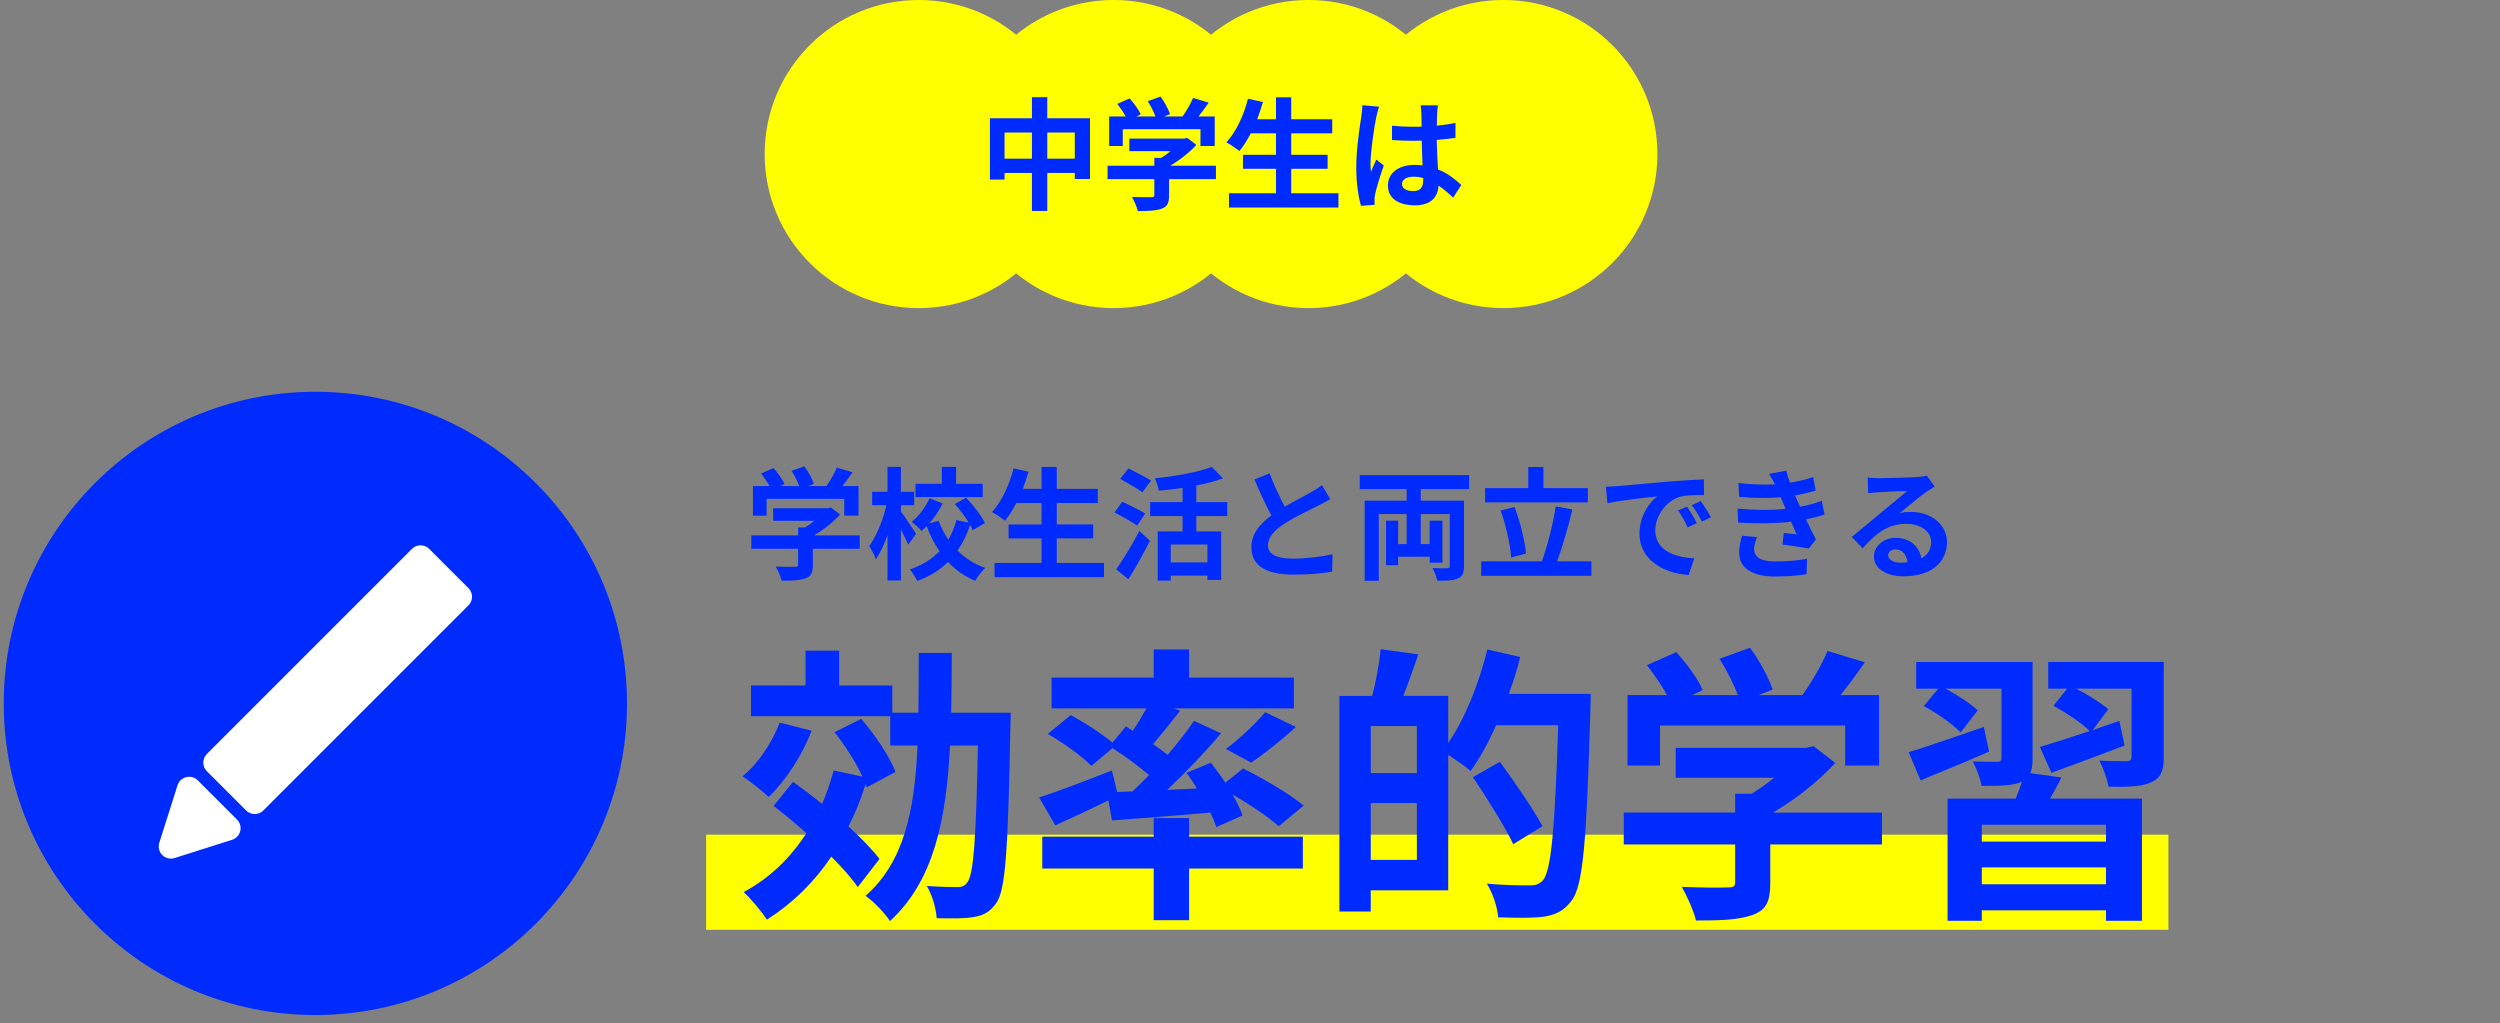
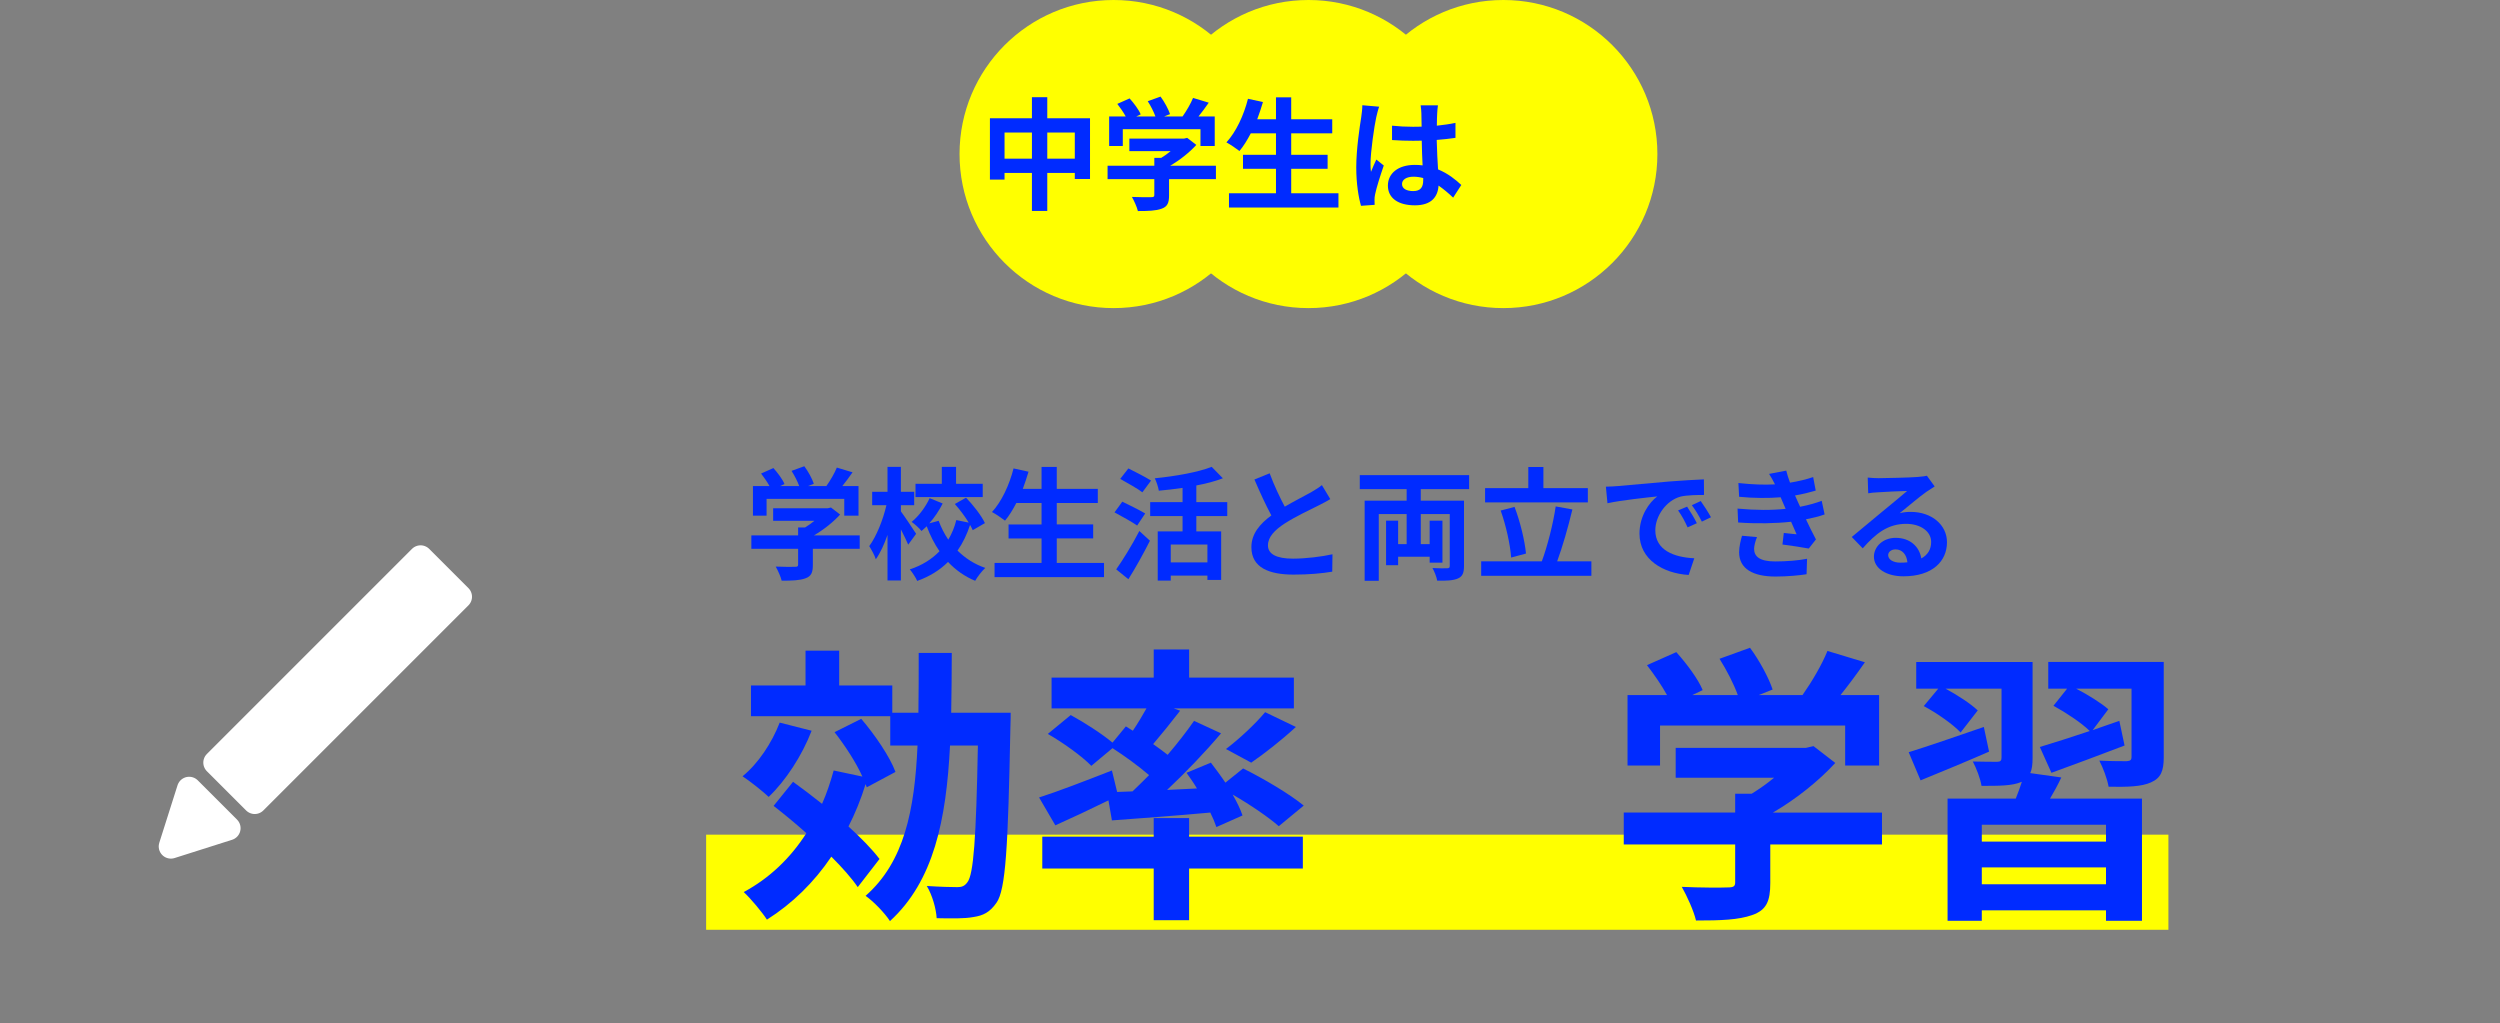
<svg xmlns="http://www.w3.org/2000/svg" id="_レイヤー_2" viewBox="0 0 451.454 184.814">
  <rect x="0" y="0" width="451.454" height="184.814" fill="#808080" stroke="none" />
  <defs>
    <style>.cls-1{fill:#002bff;}.cls-1,.cls-2,.cls-3{stroke-width:0px;}.cls-2{fill:none;}.cls-3{fill:#ff0;}.cls-4{fill:#fff;stroke:#fff;stroke-linecap:round;stroke-linejoin:round;stroke-width:4.397px;}</style>
  </defs>
  <g id="_デザイン">
    <path class="cls-1" d="M155.251,99.101h-8.466v2.925c0,1.363-.285,2.045-1.363,2.419-1.033.373-2.396.417-4.266.417-.176-.747-.682-1.847-1.077-2.55,1.407.065,3.034.065,3.474.044.462,0,.572-.088.572-.396v-2.858h-8.443v-2.418h8.443v-1.43h1.253c.572-.352,1.166-.77,1.693-1.209h-7.454v-2.265h9.873l.571-.133,1.649,1.275c-1.231,1.342-2.946,2.727-4.728,3.761h8.268v2.418ZM138.43,93.12h-2.462v-5.343h2.99c-.396-.726-.99-1.583-1.518-2.265l2.221-.99c.77.858,1.649,2.023,2.001,2.881l-.791.374h3.452c-.309-.857-.858-1.913-1.386-2.749l2.309-.835c.704.945,1.43,2.286,1.715,3.166l-1.055.418h3.319c.727-1.034,1.474-2.309,1.892-3.343l2.836.857c-.594.858-1.231,1.716-1.847,2.485h2.925v5.343h-2.573v-3.034h-14.028v3.034Z" />
    <path class="cls-1" d="M164.005,98.354c-.285-.704-.813-1.759-1.319-2.749v9.213h-2.418v-8.223c-.594,1.715-1.319,3.298-2.111,4.397-.22-.726-.791-1.737-1.188-2.375,1.298-1.759,2.507-4.771,3.101-7.388h-2.572v-2.419h2.771v-4.508h2.418v4.508h2.397v2.419h-2.397v1.121c.616.813,2.354,3.43,2.749,4.046l-1.43,1.957ZM175.659,95.736c-.132-.285-.286-.615-.484-.945-.55,1.693-1.297,3.255-2.265,4.64,1.386,1.363,3.057,2.463,5.014,3.122-.594.55-1.43,1.605-1.825,2.331-1.913-.792-3.54-1.957-4.903-3.408-1.451,1.451-3.298,2.616-5.562,3.43-.265-.594-.902-1.583-1.342-2.089,2.243-.726,4.002-1.868,5.365-3.275-.924-1.342-1.693-2.858-2.309-4.508-.308.308-.638.594-.945.857-.374-.506-1.21-1.231-1.781-1.649,1.319-1.055,2.551-2.748,3.254-4.287l2.353.967c-.638,1.275-1.495,2.551-2.418,3.585l1.692-.462c.44,1.209,1.034,2.353,1.737,3.408.659-1.1,1.144-2.287,1.451-3.54l2.243.461c-.682-1.121-1.628-2.374-2.507-3.363l2.022-1.144c1.319,1.385,2.793,3.254,3.408,4.595l-2.198,1.275ZM177.462,89.756h-12.138v-2.396h4.75v-3.057h2.572v3.057h4.815v2.396Z" />
    <path class="cls-1" d="M199.365,101.651v2.572h-19.768v-2.572h8.487v-4.42h-5.958v-2.528h5.958v-3.87h-4.551c-.638,1.21-1.319,2.331-2.045,3.188-.528-.418-1.693-1.209-2.354-1.561,1.716-1.848,3.145-4.882,3.893-7.872l2.704.594c-.308,1.056-.659,2.089-1.033,3.101h3.386v-3.958h2.749v3.958h7.41v2.55h-7.41v3.87h6.574v2.528h-6.574v4.42h8.531Z" />
    <path class="cls-1" d="M205.349,94.901c-.901-.638-2.792-1.671-4.089-2.375l1.407-1.935c1.209.594,3.166,1.539,4.134,2.133l-1.452,2.177ZM201.567,102.816c1.165-1.648,2.858-4.375,4.178-6.926l1.913,1.759c-1.166,2.309-2.551,4.815-3.893,6.948l-2.198-1.781ZM206.295,88.898c-.857-.659-2.727-1.693-4.002-2.419l1.473-1.891c1.231.615,3.145,1.583,4.09,2.199l-1.561,2.11ZM216.035,93.187v2.771h4.485v8.772h-2.484v-.791h-6.618v.901h-2.353v-8.883h4.485v-2.771h-5.849v-2.507h5.849v-2.573c-1.451.221-2.902.374-4.288.506-.088-.638-.439-1.648-.726-2.242,3.738-.374,7.85-1.1,10.269-2.067l2.023,2.067c-1.43.55-3.057.967-4.794,1.297v3.013h5.585v2.507h-5.585ZM218.036,98.331h-6.618v3.232h6.618v-3.232Z" />
    <path class="cls-1" d="M240.226,90.13c-.66.396-1.363.77-2.155,1.165-1.363.682-4.09,1.957-6.068,3.232-1.825,1.188-3.034,2.44-3.034,3.958,0,1.561,1.517,2.396,4.529,2.396,2.242,0,5.189-.352,7.124-.792l-.044,3.145c-1.847.308-4.156.528-6.992.528-4.332,0-7.607-1.21-7.607-4.947,0-2.419,1.517-4.2,3.605-5.739-1.012-1.869-2.066-4.178-3.057-6.486l2.749-1.121c.835,2.265,1.847,4.354,2.727,6.024,1.781-1.033,3.672-2.001,4.705-2.572.813-.484,1.451-.858,2.001-1.319l1.518,2.528Z" />
    <path class="cls-1" d="M256.565,88.327v2.089h7.806v11.808c0,1.23-.264,1.868-1.1,2.242-.857.374-2.066.418-3.737.396-.11-.659-.506-1.671-.857-2.286,1.077.065,2.286.065,2.639.044.373,0,.483-.11.483-.44v-9.345h-5.233v5.432h1.605v-4.244h2.309v7.586h-2.309v-1.077h-5.695v1.539h-2.177v-8.048h2.177v4.244h1.539v-5.432h-5.035v12.05h-2.551v-14.468h7.586v-2.089h-8.465v-2.529h19.745v2.529h-8.729Z" />
    <path class="cls-1" d="M287.374,101.365v2.617h-19.899v-2.617h10.95c.989-2.66,2.045-6.75,2.507-9.916l3.012.55c-.77,3.232-1.803,6.794-2.748,9.366h6.179ZM286.736,90.724h-18.558v-2.572h7.806v-3.826h2.727v3.826h8.025v2.572ZM272.884,100.684c-.154-2.286-.924-5.805-1.891-8.487l2.507-.659c1.033,2.704,1.847,6.112,2.066,8.421l-2.683.726Z" />
    <path class="cls-1" d="M292.127,87.777c1.824-.154,5.431-.484,9.41-.836,2.243-.176,4.618-.308,6.157-.374l.021,2.814c-1.165,0-3.034.022-4.199.286-2.639.704-4.596,3.519-4.596,6.091,0,3.584,3.342,4.881,7.036,5.057l-1.012,3.013c-4.573-.286-8.883-2.748-8.883-7.476,0-3.145,1.737-5.607,3.21-6.706-1.891.197-6.464.682-8.993,1.23l-.285-2.99c.879-.021,1.715-.065,2.133-.109ZM306.419,94.483l-1.671.748c-.55-1.21-1.012-2.067-1.716-3.057l1.628-.682c.527.791,1.341,2.11,1.759,2.99ZM308.97,93.406l-1.649.791c-.594-1.188-1.1-2.001-1.803-2.968l1.604-.748c.55.77,1.386,2.067,1.848,2.925Z" />
    <path class="cls-1" d="M329.487,92.9c-.901.33-2.089.615-3.364.88.55,1.165,1.166,2.44,1.803,3.628l-1.297,1.648c-1.209-.22-3.298-.55-4.749-.726l.241-2.089c.857.11,1.716.176,2.309.242l-.989-2.265c-2.727.308-6.267.374-9.564.132l-.11-2.507c3.255.308,6.223.308,8.686.044l-.374-.857-.527-1.231c-2.133.176-4.859.176-7.498-.088l-.132-2.484c2.484.264,4.661.352,6.597.242v-.022c-.396-.792-.682-1.275-1.056-1.869l3.101-.594c.153.66.396,1.407.682,2.177,1.473-.241,2.88-.571,4.178-1.011l.461,2.44c-1.121.33-2.309.638-3.737.879l.418.946.505,1.099c1.672-.329,2.925-.703,3.893-1.077l.527,2.463ZM317.284,96.99c-.286.659-.527,1.583-.527,2.11,0,1.363.967,2.287,3.804,2.287,2.066,0,4.222-.176,5.761-.483l-.088,2.792c-1.21.198-3.431.418-5.607.418-4.067,0-6.574-1.386-6.574-4.397,0-.989.286-2.155.527-2.969l2.705.242Z" />
    <path class="cls-1" d="M349.368,87.843c-.528.33-1.034.66-1.518.989-1.165.814-3.452,2.749-4.815,3.849.726-.198,1.342-.242,2.045-.242,3.694,0,6.509,2.309,6.509,5.475,0,3.431-2.617,6.157-7.872,6.157-3.034,0-5.321-1.386-5.321-3.562,0-1.759,1.605-3.386,3.914-3.386,2.683,0,4.31,1.649,4.64,3.716,1.188-.638,1.781-1.649,1.781-2.969,0-1.956-1.979-3.275-4.508-3.275-3.342,0-5.519,1.78-7.85,4.419l-1.979-2.045c1.54-1.253,4.156-3.474,5.453-4.529,1.21-1.012,3.475-2.836,4.552-3.782-1.121.022-4.111.154-5.255.242-.594.022-1.275.088-1.781.176l-.088-2.836c.615.065,1.363.109,1.979.109,1.144,0,5.806-.109,7.036-.22.902-.065,1.407-.154,1.672-.22l1.407,1.935ZM344.442,101.542c-.132-1.407-.945-2.331-2.133-2.331-.813,0-1.341.483-1.341,1.033,0,.813.923,1.363,2.198,1.363.462,0,.88-.021,1.275-.065Z" />
-     <circle class="cls-3" cx="165.904" cy="27.819" r="27.819" />
    <circle class="cls-3" cx="201.094" cy="27.819" r="27.819" />
    <circle class="cls-3" cx="236.285" cy="27.819" r="27.819" />
    <circle class="cls-3" cx="271.475" cy="27.819" r="27.819" />
    <path class="cls-1" d="M196.837,21.355v10.973h-2.748v-1.1h-4.97v6.86h-2.771v-6.86h-4.947v1.209h-2.639v-11.082h7.586v-3.804h2.771v3.804h7.718ZM186.349,28.656v-4.728h-4.947v4.728h4.947ZM194.089,28.656v-4.728h-4.97v4.728h4.97Z" />
    <path class="cls-1" d="M219.576,32.35h-8.466v2.925c0,1.363-.285,2.045-1.363,2.419-1.033.373-2.396.417-4.266.417-.176-.747-.682-1.847-1.077-2.55,1.407.065,3.034.065,3.474.044.462,0,.572-.088.572-.396v-2.858h-8.443v-2.418h8.443v-1.43h1.253c.572-.352,1.166-.77,1.693-1.209h-7.454v-2.265h9.873l.571-.133,1.649,1.275c-1.231,1.342-2.946,2.727-4.728,3.761h8.268v2.418ZM202.755,26.369h-2.462v-5.343h2.99c-.396-.726-.989-1.583-1.518-2.265l2.221-.99c.77.858,1.649,2.023,2.001,2.881l-.791.374h3.452c-.309-.857-.858-1.913-1.386-2.749l2.309-.835c.704.945,1.43,2.286,1.715,3.166l-1.055.418h3.32c.726-1.033,1.473-2.309,1.891-3.343l2.836.857c-.594.858-1.231,1.716-1.847,2.485h2.925v5.343h-2.573v-3.034h-14.028v3.034Z" />
    <path class="cls-1" d="M241.699,34.9v2.572h-19.768v-2.572h8.487v-4.42h-5.958v-2.528h5.958v-3.87h-4.551c-.638,1.21-1.319,2.331-2.045,3.188-.528-.418-1.693-1.209-2.354-1.561,1.716-1.848,3.145-4.882,3.893-7.872l2.704.594c-.308,1.056-.659,2.089-1.033,3.101h3.386v-3.958h2.749v3.958h7.41v2.55h-7.41v3.87h6.574v2.528h-6.574v4.42h8.531Z" />
    <path class="cls-1" d="M249.046,19.267c-.176.44-.439,1.54-.527,1.936-.33,1.451-1.033,6.244-1.033,8.421,0,.44.021.968.088,1.407.286-.77.638-1.495.968-2.221l1.341,1.078c-.615,1.78-1.319,4.001-1.562,5.188-.065.308-.132.77-.109,1.012,0,.22,0,.594.021.901l-2.462.176c-.44-1.517-.857-4.002-.857-6.948,0-3.298.637-7.409.901-9.081.088-.615.197-1.451.197-2.133l3.034.264ZM262.415,35.692c-.901-.857-1.781-1.583-2.639-2.177-.132,2.066-1.319,3.562-4.266,3.562-2.99,0-4.881-1.275-4.881-3.562,0-2.221,1.868-3.738,4.837-3.738.506,0,.989.021,1.43.088-.066-1.341-.133-2.925-.154-4.464-.527.022-1.056.022-1.562.022-1.275,0-2.506-.044-3.804-.132v-2.595c1.254.132,2.507.198,3.804.198.506,0,1.034,0,1.539-.022-.021-1.077-.021-1.957-.044-2.419,0-.329-.065-.989-.132-1.429h3.123c-.066.418-.11.945-.133,1.407-.021.483-.065,1.297-.065,2.265,1.188-.132,2.331-.286,3.364-.506v2.704c-1.056.154-2.199.286-3.387.374.044,2.111.154,3.848.242,5.321,1.825.748,3.188,1.869,4.2,2.814l-1.474,2.287ZM257.006,32.152c-.571-.154-1.165-.242-1.759-.242-1.231,0-2.067.506-2.067,1.319,0,.88.88,1.275,2.023,1.275,1.341,0,1.803-.704,1.803-1.979v-.373Z" />
-     <circle class="cls-1" cx="56.949" cy="127.021" r="56.274" />
    <rect class="cls-4" x="55.962" y="96.547" width="10.024" height="52.38" transform="translate(104.647 -7.167) rotate(45)" />
    <polygon class="cls-4" points="30.86 152.852 30.86 152.852 34.156 142.467 41.245 149.555 30.86 152.852" />
    <rect class="cls-3" x="127.516" y="150.724" width="264.059" height="17.178" />
    <path class="cls-1" d="M146.563,131.958c-1.729,4.506-4.716,9.064-7.755,11.946-1.049-.995-3.354-2.829-4.717-3.72,2.83-2.306,5.293-6.026,6.707-9.694l5.765,1.468ZM154.895,160.2c-1.101-1.624-2.829-3.562-4.769-5.502-3.144,4.664-7.073,8.489-11.632,11.371-.839-1.311-2.935-3.825-4.192-4.979,4.664-2.515,8.437-6.13,11.318-10.637-1.991-1.781-4.035-3.458-5.921-4.925l3.511-4.35c1.677,1.205,3.458,2.567,5.239,3.982.839-1.887,1.52-3.93,2.097-6.026l5.188,1.101c-1.153-2.567-3.145-5.606-5.031-8.017l4.821-2.41c2.463,2.882,5.188,6.864,6.183,9.589l-5.188,2.777-.209-.577c-.839,2.725-1.887,5.293-3.092,7.65,2.306,2.096,4.297,4.14,5.606,5.869l-3.93,5.082ZM182.509,128.709s0,1.991-.053,2.777c-.419,21.535-.838,29.186-2.515,31.544-1.205,1.729-2.411,2.306-4.14,2.567-1.625.314-4.087.262-6.654.21-.105-1.729-.786-4.14-1.782-5.816,2.358.157,4.507.209,5.502.209.786,0,1.31-.157,1.834-.891,1.101-1.415,1.572-7.808,1.887-24.68h-5.03c-.682,13.467-2.935,24.471-10.847,31.701-.943-1.467-2.987-3.563-4.401-4.559,6.969-6.131,8.855-15.405,9.379-27.143h-4.926v-5.292h-25.15v-5.555h9.851v-6.288h6.078v6.288h9.589v4.926h4.716c.053-3.406.053-7.021.053-10.794h5.974c0,3.72-.053,7.336-.105,10.794h10.742Z" />
    <path class="cls-1" d="M204.514,142.909c.996-.943,1.991-1.939,2.987-2.935-1.887-1.624-4.402-3.458-6.603-4.873l-3.825,3.196c-1.624-1.677-5.083-4.192-7.859-5.764l4.139-3.406c2.411,1.311,5.607,3.354,7.546,4.978l2.41-2.934,1.258.786c.891-1.311,1.729-2.726,2.463-4.035h-17.135v-5.555h18.444v-5.082h6.393v5.082h18.916v5.555h-21.693l1.153.419c-1.624,2.097-3.354,4.244-4.873,6.026.943.681,1.834,1.31,2.62,1.938,1.834-2.148,3.458-4.244,4.768-6.131l4.873,2.253c-2.882,3.406-6.393,7.074-9.746,10.218l5.397-.262c-.576-.995-1.258-1.938-1.887-2.829l4.401-1.834c.839,1.101,1.782,2.357,2.62,3.615l3.196-2.567c3.616,1.781,8.489,4.663,10.951,6.707l-4.506,3.72c-1.781-1.571-5.135-3.877-8.331-5.711.785,1.362,1.414,2.672,1.781,3.772l-4.716,2.096c-.262-.785-.629-1.677-1.101-2.619-6.34.576-12.732,1.048-17.763,1.414l-.629-3.615c-3.302,1.624-6.76,3.249-9.589,4.507l-2.935-5.031c3.301-1.048,8.331-2.986,13.152-4.873l.942,3.878,2.777-.104ZM214.731,151.083h20.54v5.764h-20.54v9.327h-6.393v-9.327h-20.121v-5.764h20.121v-3.354h6.393v3.354ZM221.387,135.259c2.357-1.781,5.292-4.507,7.073-6.654l5.555,2.672c-2.673,2.463-5.712,4.82-8.069,6.445l-4.559-2.463Z" />
-     <path class="cls-1" d="M287.249,125.303s0,2.096-.052,2.83c-.682,23.422-1.258,31.753-3.406,34.53-1.468,1.938-2.935,2.516-5.03,2.882-1.991.263-5.135.21-8.227.105-.104-1.729-.943-4.35-2.044-6.079,3.354.314,6.445.314,7.808.314,1.048,0,1.624-.209,2.306-.891,1.52-1.677,2.2-9.536,2.777-28.033h-11.214c-1.362,3.144-2.986,6.026-4.611,8.279-.838-.786-2.619-1.991-4.034-2.935v24.47h-13.99v3.825h-5.659v-38.932h5.921c.682-2.62,1.31-5.974,1.52-8.437l6.812.943c-.891,2.62-1.834,5.24-2.725,7.493h8.122v8.488c3.039-4.401,5.555-10.741,7.074-16.872l5.921,1.362c-.524,2.253-1.258,4.454-2.044,6.654h14.776ZM255.862,131.119h-8.331v8.488h8.331v-8.488ZM255.862,155.275v-10.271h-8.331v10.271h8.331ZM273.259,152.445c-1.467-3.144-4.716-8.279-7.283-12.104l4.873-2.777c2.62,3.615,6.078,8.593,7.702,11.632l-5.292,3.249Z" />
    <path class="cls-1" d="M339.855,152.498h-20.174v6.969c0,3.249-.681,4.873-3.249,5.764-2.462.891-5.711.996-10.165.996-.419-1.782-1.624-4.401-2.567-6.078,3.354.157,7.231.157,8.279.104,1.1,0,1.362-.21,1.362-.943v-6.812h-20.121v-5.764h20.121v-3.406h2.986c1.362-.839,2.777-1.834,4.035-2.882h-17.764v-5.397h23.527l1.362-.314,3.93,3.039c-2.935,3.196-7.021,6.498-11.266,8.961h19.702v5.764ZM299.771,138.245h-5.869v-12.732h7.127c-.943-1.729-2.358-3.772-3.616-5.397l5.293-2.357c1.833,2.043,3.93,4.82,4.768,6.864l-1.886.891h8.227c-.734-2.044-2.044-4.559-3.302-6.55l5.502-1.991c1.677,2.253,3.406,5.449,4.087,7.545l-2.515.996h7.912c1.729-2.463,3.511-5.502,4.506-7.965l6.76,2.044c-1.415,2.043-2.935,4.087-4.401,5.921h6.969v12.732h-6.131v-7.23h-33.43v7.23Z" />
    <path class="cls-1" d="M359.188,135.73c-4.192,1.834-8.646,3.668-12.366,5.188l-2.148-5.083c3.406-1.048,8.541-2.829,13.571-4.559l.943,4.454ZM372.235,140.394c-.629,1.362-1.362,2.673-2.043,3.825h16.61v22.06h-6.498v-1.886h-22.427v1.886h-6.183v-22.06h12.313c.419-.995.786-2.096,1.101-3.039l-.157.053c-1.624.681-3.93.681-7.126.681-.21-1.362-.943-3.196-1.572-4.401,1.781.053,3.825.053,4.401.053s.786-.21.786-.733v-12.472h-10.113c2.148,1.153,4.559,2.726,5.816,3.931l-3.092,3.982c-1.362-1.468-4.296-3.511-6.654-4.769l2.62-3.145h-3.982v-4.82h21.012v17.344c0,1.153-.104,2.044-.419,2.725l5.606.786ZM380.305,148.935h-22.427v3.039h22.427v-3.039ZM380.305,159.677v-3.039h-22.427v3.039h22.427ZM390.732,136.726c0,2.516-.524,3.773-2.306,4.559-1.729.786-4.244.839-7.65.786-.262-1.467-.995-3.405-1.677-4.716,1.991.104,4.297.104,4.926.104.681-.052.891-.209.891-.785v-12.314h-10.008c2.147,1.101,4.559,2.62,5.815,3.721l-2.829,3.772c1.572-.576,3.196-1.101,4.82-1.677l.943,4.454c-4.506,1.729-9.327,3.511-13.204,4.926l-2.096-4.664c2.41-.733,5.606-1.729,9.012-2.882-1.467-1.467-4.349-3.354-6.55-4.559l2.463-3.092h-3.405v-4.82h20.854v17.187Z" />
    <rect class="cls-2" y="69.885" width="451.454" height="114.93" />
  </g>
</svg>